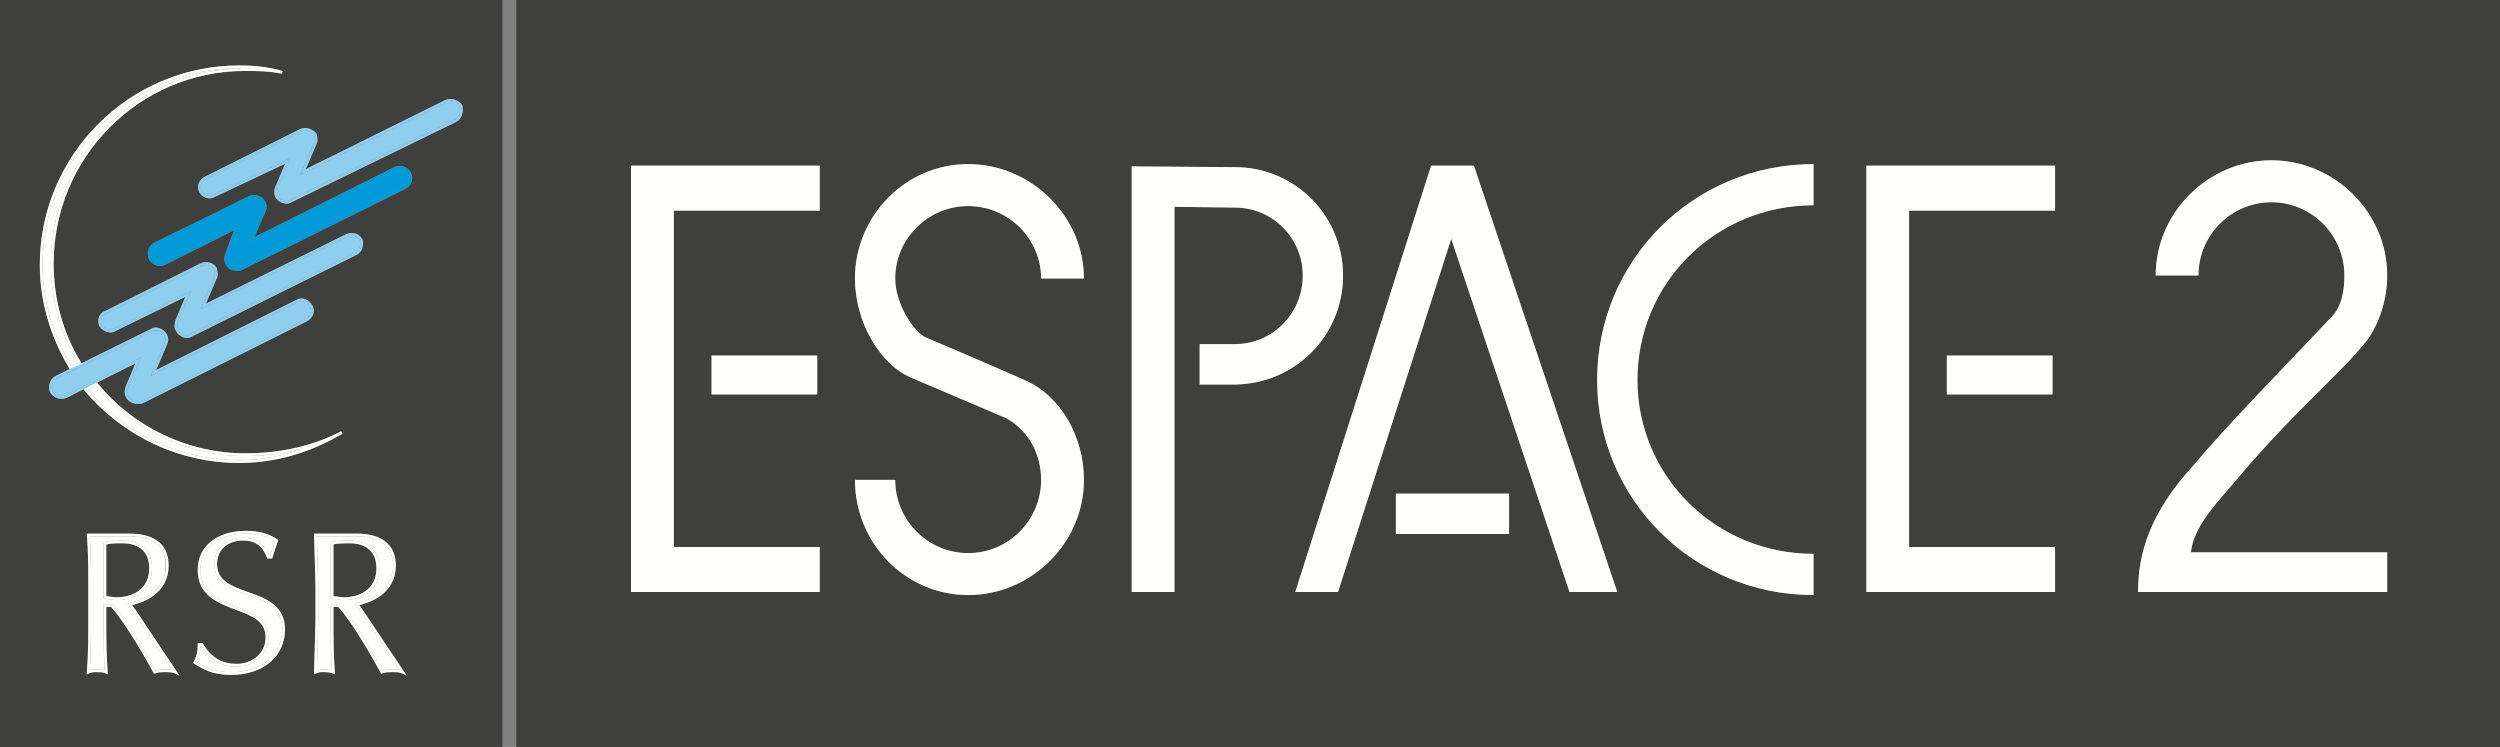
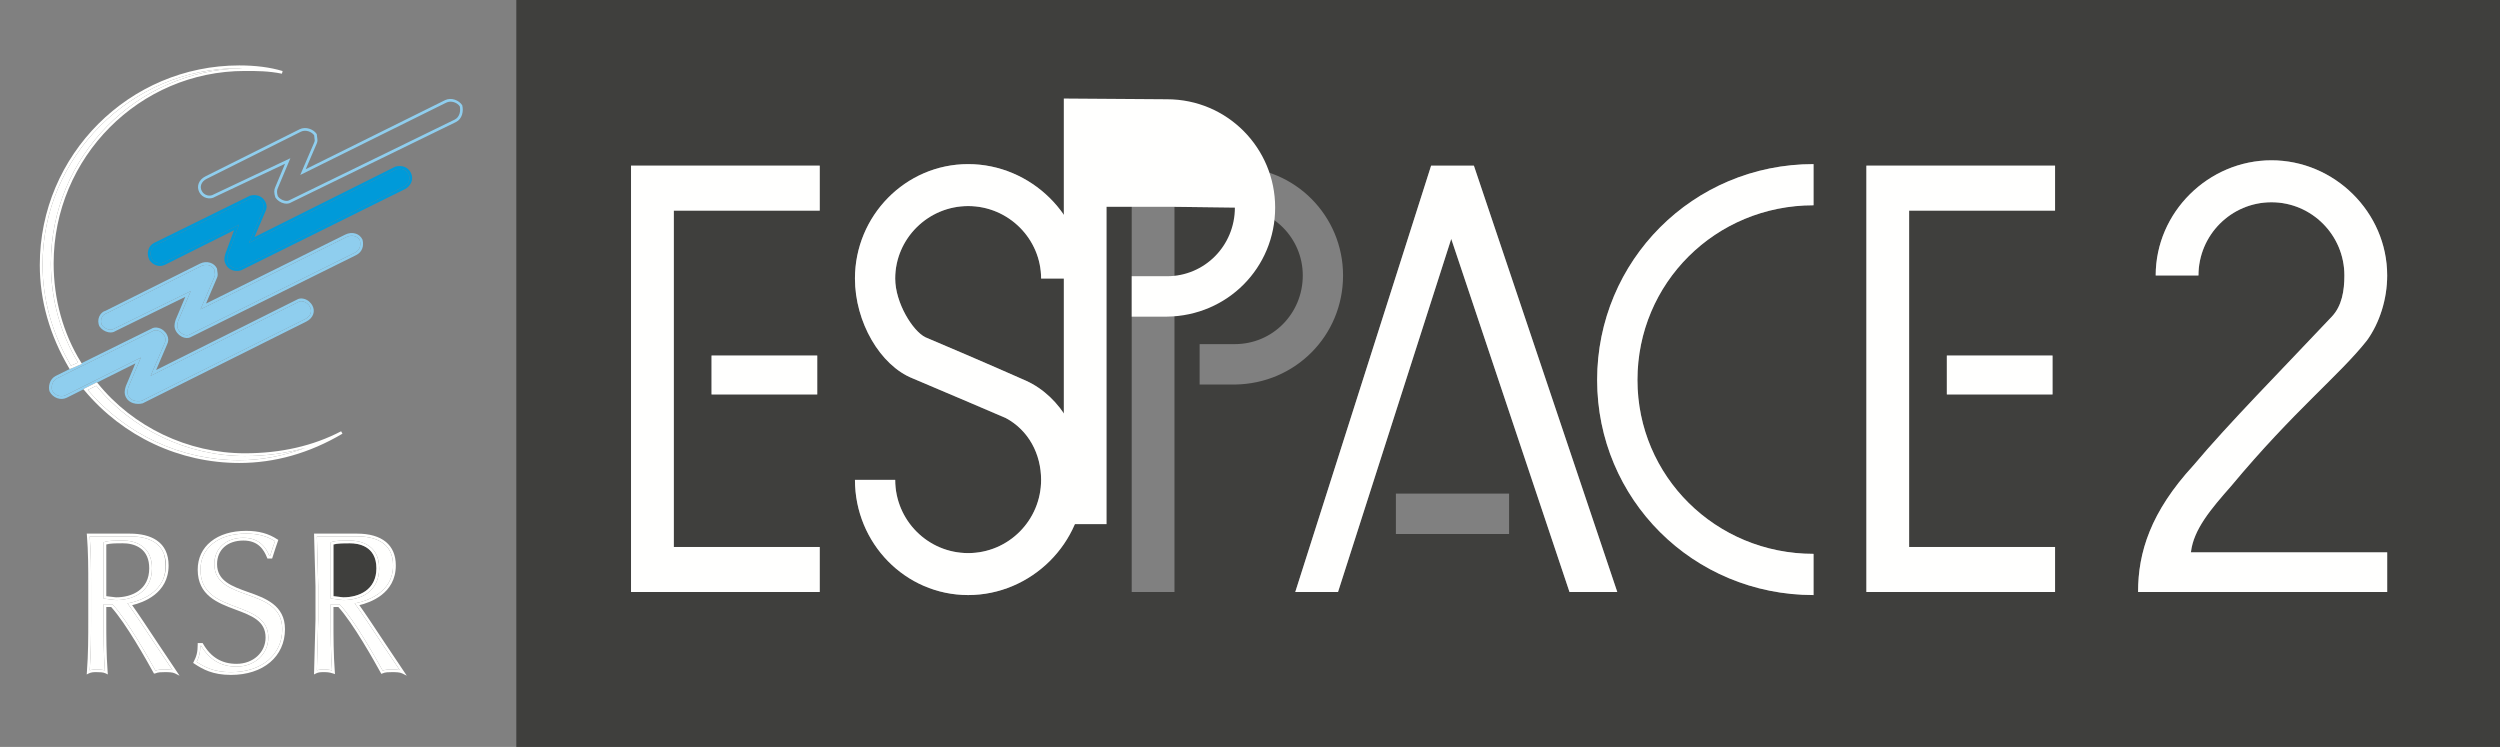
<svg xmlns="http://www.w3.org/2000/svg" version="1.1" id="Calque_1" width="527.143" height="157.495" viewBox="0 0 527.143 157.495" style="overflow:visible;enable-background:new 0 0 527.143 157.495;" xml:space="preserve">
  <rect x="0" y="0" width="527.143" height="157.495" fill="#808080" stroke="none" />
  <g>
    <path style="fill:#3F3F3D;" d="M527.143,157.495c0-2.675,0-139.25,0-157.495H108.867v157.495   C262.892,157.495,525.094,157.495,527.143,157.495z M318.202,112.601h-23.868v-8.522h23.868V112.601z M478.953,42.649   c-8.489,0-15.391,6.913-15.391,15.435h-9.018c0-13.345,11.146-24.282,24.408-24.282s24.403,10.937,24.403,24.282   c0,4.983-1.588,9.972-4.245,13.671c-5.837,7.397-15.396,14.794-28.647,30.72c-4.244,4.823-7.96,9.161-8.494,13.984h41.387v8.368   h-52.527c0-8.368,2.657-16.89,11.675-26.696c7.426-8.848,18.566-20.104,29.172-31.36c2.139-2.254,2.657-5.474,2.657-8.688   C494.333,49.562,487.436,42.649,478.953,42.649z M393.54,34.926h39.782v9.487h-30.771v70.922h30.771v9.492H393.54V34.926z    M432.792,74.968v8.202h-22.286v-8.202H432.792z M382.399,34.601v8.682c-20.693,0-37.131,16.41-37.131,36.833   c0,20.264,16.438,36.668,37.131,36.668v8.688c-25.467,0-45.631-20.263-45.631-45.355C336.768,55.024,356.932,34.601,382.399,34.601   z M310.777,34.926l30.235,89.901h-10.071l-24.938-74.466l-23.874,74.466h-9.013l28.647-89.901H310.777z M238.629,35.092   l21.754,0.154c12.733,0,22.81,10.297,22.81,22.837c0,12.706-10.076,22.837-22.81,22.998h-7.431v-8.522h7.431   c7.951,0,14.318-6.438,14.318-14.476c0-7.877-6.367-14.315-14.318-14.315l-12.736-0.16v81.219h-9.018V35.092z M212.104,88.159   c0,0-12.733-5.469-19.632-8.362c-6.89-2.734-12.199-11.901-12.199-21.068c0-13.186,10.614-24.127,23.871-24.127   c13.26,0,24.409,10.942,24.409,24.127h-9.026c0-8.368-6.885-15.28-15.382-15.28c-8.495,0-15.385,6.913-15.385,15.28   c0,5.148,3.712,11.096,6.367,12.386c2.657,1.119,13.263,5.628,21.223,9.167c7.428,3.373,12.204,11.896,12.204,20.902   c0,13.346-11.149,24.287-24.409,24.287c-13.257,0-23.871-10.941-23.871-24.287h8.486c0,8.527,6.89,15.44,15.385,15.44   c8.498,0,15.382-6.913,15.382-15.44C219.526,95.716,216.88,90.728,212.104,88.159z M172.845,34.926v9.487h-30.767v70.922h30.767   v9.492h-39.788V34.926H172.845z M172.321,74.968v8.202h-22.286v-8.202H172.321z" />
    <path style="fill:#3F3F3D;" d="M34.52,116.685c0.251,0.766,0.393,1.648,0.393,2.674c0,0.965-0.162,1.825-0.436,2.596   c0.308-0.79,0.496-1.688,0.496-2.723C34.972,118.271,34.814,117.425,34.52,116.685z" />
-     <path style="fill:#3F3F3D;" d="M31.466,119.827c0-1.885-0.612-3.295-1.819-4.193c-1.198-0.891-2.69-1.077-3.73-1.077   c-1.619,0-2.693,0.02-3.502,0.249c0,0.46,0,10.495,0,10.897c0.289,0.037,0.693,0.089,0.693,0.089l1.345,0.16   C27.843,125.952,31.466,124.344,31.466,119.827z" />
    <path style="fill:#3F3F3D;" d="M79.368,119.827c0-4.757-3.883-5.271-5.553-5.271c-1.616,0-2.688,0.02-3.502,0.249   c0,0.461,0,10.494,0,10.897c0.29,0.037,0.699,0.089,0.699,0.089l1.348,0.16C75.748,125.952,79.368,124.344,79.368,119.827z" />
-     <path style="fill:#3F3F3D;" d="M105.949,0H0v157.495c5.709,0,47.804,0,105.949,0V0z M14.073,83.861   c-1.28,0.636-2.931,0.044-3.622-1.332c-0.314-0.939-0.032-2.601,1.316-3.274l2.917-1.438l-0.117-0.198   c-4.098-6.941-6.175-14.263-6.175-21.762c0-23.194,18.868-42.063,42.061-42.063c3.447,0,6.501,0.396,9.087,1.17   c0.008,0.002,0.015,0.002,0.023,0.004l0,0.001c0.009,0.002,0.02,0.003,0.028,0.006l-0.141,0.563   c-2.893-0.574-5.18-0.574-7.829-0.574c-22.227,0-40.311,18.213-40.311,40.6c0,7.533,2.006,14.752,5.8,20.876l0.085,0.139   l14.695-7.244c0.419-0.28,0.968-0.35,1.543-0.196c0.768,0.205,1.439,0.76,1.798,1.483c0.167,0.337,0.25,0.675,0.25,1.011   c0,0.333-0.082,0.663-0.243,0.986c0,0-1.833,4.272-2.319,5.405c1.355-0.677,29.671-14.836,29.671-14.836l-0.032,0.018   c0.419-0.28,0.963-0.352,1.534-0.202c0.767,0.202,1.442,0.756,1.806,1.48c0.289,0.567,0.343,1.168,0.155,1.738   c-0.216,0.655-0.732,1.215-1.453,1.575L30.074,85.051c-1.232,0.308-2.867,0.026-3.545-1.322c-0.162-0.33-0.243-0.66-0.243-1.032   c0-0.365,0.078-0.771,0.236-1.255c0,0,1.571-3.73,2.032-4.825c-0.662,0.331-4.512,2.257-8.077,4.04l0.111,0.138   C28.061,90.053,39.661,95.58,51.62,95.58c7.597,0,14.431-1.562,20.311-4.642l0.283,0.508c-0.004,0.003-0.009,0.005-0.013,0.007   v0.001c-0.002,0.001-0.006,0.002-0.008,0.004c-6.928,4.089-14.242,6.164-21.74,6.164c-12.599,0-24.497-5.575-32.644-15.296   l-0.197-0.235C15.574,83.11,14.073,83.861,14.073,83.861z M72.813,49.461l-0.002,0.001c0.705-0.355,1.513-0.425,2.218-0.19   c0.611,0.204,1.103,0.629,1.406,1.255c0.361,1.436-0.13,2.652-1.316,3.253L40.393,70.993c-0.422,0.282-0.969,0.354-1.539,0.204   c-0.767-0.203-1.442-0.76-1.806-1.488c-0.168-0.33-0.253-0.661-0.253-1.033c0-0.365,0.081-0.769,0.244-1.251   c0,0,1.579-3.75,2.036-4.835c-1.271,0.623-14.752,7.229-14.752,7.229c-0.398,0.269-0.91,0.352-1.477,0.239   c-0.737-0.146-1.461-0.616-1.864-1.226c-0.332-0.658-0.347-1.453-0.041-2.126c0.279-0.612,0.788-1.052,1.339-1.186l19.863-9.921   c0.701-0.354,1.506-0.423,2.209-0.19c0.612,0.203,1.105,0.628,1.388,1.196l0.024,0.079l0.068,0.581   c0.035,0.203,0.072,0.419,0.072,0.641c0,0.227-0.039,0.459-0.158,0.69c0,0-1.829,4.285-2.31,5.411   C44.782,63.34,72.813,49.461,72.813,49.461z M36.882,141.987c-0.52-0.261-1.375-0.261-2.201-0.261c-0.555,0-1.393,0-1.918,0.262   l-0.289,0.051l-0.135-0.243c-1.427-2.562-5.743-10.311-8.895-13.801c-0.174,0-0.7,0-1.029,0c0,0.471,0,2.631,0,2.631   c0,3.75,0,7.293,0.286,11.08l0.038,0.51l-0.458-0.228c-0.526-0.262-1.364-0.262-1.918-0.262c-0.563,0-1.095,0-1.621,0.262   l-0.458,0.228l0.039-0.511c0.292-3.786,0.292-7.329,0.292-11.079v-7.006c0-3.75,0-7.293-0.291-10.786l-0.026-0.315h4.695h4.385   c2.365,0,4.262,0.471,5.638,1.398c1.684,1.136,2.538,2.924,2.538,5.314c0,5.962-5.449,7.844-7.689,8.369   c1.117,1.536,3.292,4.816,5.44,8.062l4.563,6.819L36.882,141.987z M48.699,142.311c-3.844,0-5.941-1.179-7.76-2.386l-0.216-0.143   l0.117-0.231c0.575-1.133,0.848-1.971,0.848-3.666v-0.291h1.041l0.083,0.146c1.637,2.85,3.945,4.235,7.058,4.235   c3.494,0,6.128-2.387,6.128-5.552c0-3.516-2.943-4.614-6.351-5.887c-3.731-1.393-7.959-2.972-7.959-8.423   c0-2.407,0.959-4.456,2.774-5.924c1.825-1.476,4.4-2.256,7.447-2.256c2.651,0,4.745,0.573,6.588,1.802l0.195,0.099l-0.59,1.701   l-0.646,2.005l-0.074,0.234h-0.995l-0.073-0.184c-0.672-1.683-1.847-3.614-4.986-3.614c-3.376,0-5.558,1.95-5.558,4.968   c0,3.568,3.163,4.69,6.511,5.879c3.661,1.299,7.81,2.771,7.81,7.847C60.091,138.437,55.513,142.311,48.699,142.311z    M84.791,141.988c-0.526-0.262-1.381-0.262-2.208-0.262c-0.556,0-1.395,0-1.915,0.261l-0.259,0.106l-0.136-0.244   c-1.428-2.57-5.749-10.342-8.93-13.854c-0.174,0-0.7,0-1.029,0c0,0.471,0,2.631,0,2.631c0,3.75,0,7.293,0.286,11.08l0.033,0.436   l-0.415-0.139c-0.829-0.276-1.373-0.276-1.95-0.276c-0.566,0-1.1,0-1.62,0.261l-0.434,0.226l0.308-11.587v-7.006l-0.303-11.102   h4.679h4.382c5.276,0,8.181,2.384,8.181,6.713c0,5.96-5.454,7.843-7.695,8.369c1.108,1.525,3.264,4.775,5.395,7.992l4.611,6.883   L84.791,141.988z M85.628,39.756L50.81,57.015c-1.446,0.354-2.66-0.139-3.248-1.321c-0.167-0.333-0.25-0.666-0.25-1.039   c0-0.363,0.079-0.763,0.237-1.237c0,0,1.404-3.81,1.794-4.867c-1.203,0.602-14.534,7.273-14.534,7.273   c-1.308,0.647-2.648-0.001-3.313-1.007c-0.697-1.387-0.255-2.973,1.008-3.61l20.214-9.949c1.443-0.36,2.658,0.133,3.248,1.319   c0.169,0.331,0.252,0.672,0.252,1.01c0,0.334-0.082,0.666-0.244,0.984c0,0-1.832,4.279-2.317,5.412   c1.353-0.676,29.697-14.846,29.697-14.846l0.03-0.008c1.438-0.366,2.656,0.125,3.256,1.314   C87.325,37.807,86.612,39.107,85.628,39.756z M96.144,25.734L61.417,42.665c-0.398,0.264-0.926,0.345-1.489,0.23   c-0.734-0.15-1.454-0.619-1.867-1.264c-0.154-0.471-0.23-0.869-0.23-1.229c0-0.367,0.08-0.695,0.239-1.019   c0,0,1.49-3.547,1.99-4.738l0.042-0.111c-1.282,0.604-14.749,6.958-14.749,6.958c-0.508,0.333-1.168,0.426-1.81,0.253   c-0.674-0.181-1.217-0.623-1.529-1.244c-0.287-0.576-0.336-1.184-0.144-1.757c0.219-0.65,0.731-1.202,1.442-1.554l19.864-9.934   c1.295-0.644,2.927-0.003,3.582,0.975l0.041,0.091l0.07,0.61c0.034,0.202,0.07,0.417,0.07,0.638c0,0.227-0.038,0.461-0.155,0.695   c0,0-1.834,4.276-2.318,5.404c1.349-0.668,29.371-14.55,29.371-14.55c1.309-0.645,2.943,0,3.63,1.073   C97.775,23.426,97.493,25.059,96.144,25.734z" />
-     <path style="fill:#3F3F3D;" d="M34.441,122.058c-0.021,0.055-0.048,0.104-0.069,0.158   C34.395,122.163,34.418,122.111,34.441,122.058z" />
    <path style="fill:#FFFFFE;" d="M80.676,135.913c-2.271-3.429-4.621-6.976-5.629-8.32l-0.276-0.369l0.451-0.091   c1.796-0.362,7.658-2.004,7.658-7.901c0-5.067-4.133-6.131-7.6-6.131h-4.382c0,0-3.562,0-4.081,0   c0.014,0.518,0.287,10.52,0.287,10.52v7.006c0,0-0.267,10.043-0.285,10.714c0.493-0.149,0.979-0.195,1.45-0.195   c0.497,0,1.048,0.04,1.735,0.217c-0.259-3.659-0.27-7.104-0.27-10.735v-3.213h1.874l0.086,0.095   c3.177,3.46,7.469,11.146,8.993,13.889c0.615-0.216,1.364-0.252,1.897-0.252c0.587,0,1.157,0.038,1.683,0.129   C83.598,140.276,80.676,135.913,80.676,135.913z M70.909,126.364l-0.886-0.116l-0.291-0.036v-11.857l0.197-0.067   c0.92-0.312,2.1-0.312,3.886-0.312c1.439,0,6.134,0.422,6.134,5.853c0,4.945-3.92,6.707-7.589,6.707L70.909,126.364z" />
    <path style="fill:#FFFFFE;" d="M79.949,119.827c0-5.431-4.695-5.853-6.134-5.853c-1.786,0-2.966,0-3.886,0.312l-0.197,0.067v11.857   l0.291,0.036l0.886,0.116l1.451,0.17C76.029,126.534,79.949,124.772,79.949,119.827z M71.012,125.792c0,0-0.409-0.052-0.699-0.089   c0-0.403,0-10.437,0-10.897c0.814-0.229,1.886-0.249,3.502-0.249c1.669,0,5.553,0.514,5.553,5.271c0,4.517-3.62,6.125-7.008,6.125   L71.012,125.792z" />
    <path style="fill:#FFFFFE;" d="M75.766,127.601c2.241-0.526,7.695-2.409,7.695-8.369c0-4.329-2.905-6.713-8.181-6.713h-4.382   h-4.679l0.303,11.102v7.006l-0.308,11.587l0.434-0.226c0.52-0.261,1.054-0.261,1.62-0.261c0.577,0,1.121,0,1.95,0.276l0.415,0.139   l-0.033-0.436c-0.286-3.787-0.286-7.33-0.286-11.08c0,0,0-2.16,0-2.631c0.329,0,0.855,0,1.029,0   c3.182,3.513,7.502,11.284,8.93,13.854l0.136,0.244l0.259-0.106c0.52-0.261,1.359-0.261,1.915-0.261c0.827,0,1.682,0,2.208,0.262   l0.98,0.487l-4.611-6.883C79.03,132.376,76.874,129.126,75.766,127.601z M80.686,141.396c-1.524-2.743-5.815-10.429-8.993-13.889   l-0.086-0.095h-1.874v3.213c0,3.631,0.011,7.076,0.27,10.735c-0.687-0.177-1.238-0.217-1.735-0.217   c-0.471,0-0.957,0.046-1.45,0.195c0.018-0.671,0.285-10.714,0.285-10.714v-7.006c0,0-0.272-10.002-0.287-10.52   c0.519,0,4.081,0,4.081,0h4.382c3.467,0,7.6,1.063,7.6,6.131c0,5.897-5.861,7.539-7.658,7.901l-0.451,0.091l0.276,0.369   c1.008,1.345,3.357,4.892,5.629,8.32c0,0,2.922,4.363,3.59,5.36c-0.526-0.091-1.096-0.129-1.683-0.129   C82.05,141.145,81.301,141.181,80.686,141.396z" />
    <path style="fill:#FFFFFE;" d="M52.087,125.372c-3.392-1.203-6.898-2.447-6.898-6.427c0-3.319,2.467-5.55,6.139-5.55   c3.749,0,4.966,2.608,5.45,3.798c0.081,0,0.099,0,0.183,0c0.119-0.37,0.603-1.875,0.603-1.875s0.316-0.906,0.42-1.205   c-1.699-1.079-3.632-1.597-6.074-1.597c-2.912,0-5.36,0.735-7.081,2.126c-1.674,1.354-2.559,3.246-2.559,5.472   c0,5.047,3.854,6.486,7.582,7.878c3.308,1.235,6.728,2.513,6.728,6.432c0,3.497-2.884,6.134-6.709,6.134   c-3.277,0-5.712-1.447-7.456-4.382c-0.06,0-0.079,0-0.158,0c-0.031,1.485-0.287,2.369-0.785,3.395   c1.699,1.109,3.686,2.158,7.227,2.158c6.466,0,10.811-3.64,10.811-9.058C59.51,128.006,55.736,126.667,52.087,125.372z" />
    <path style="fill:#FFFFFE;" d="M52.281,124.824c-3.349-1.188-6.511-2.311-6.511-5.879c0-3.018,2.182-4.968,5.558-4.968   c3.139,0,4.313,1.932,4.986,3.614l0.073,0.184h0.995l0.074-0.234l0.646-2.005l0.59-1.701l-0.195-0.099   c-1.843-1.229-3.937-1.802-6.588-1.802c-3.046,0-5.622,0.78-7.447,2.256c-1.815,1.468-2.774,3.517-2.774,5.924   c0,5.451,4.229,7.03,7.959,8.423c3.408,1.272,6.351,2.371,6.351,5.887c0,3.165-2.635,5.552-6.128,5.552   c-3.112,0-5.421-1.386-7.058-4.235l-0.083-0.146h-1.041v0.291c0,1.695-0.273,2.533-0.848,3.666l-0.117,0.231l0.216,0.143   c1.818,1.207,3.916,2.386,7.76,2.386c6.814,0,11.392-3.874,11.392-9.64C60.091,127.596,55.942,126.123,52.281,124.824z    M48.699,141.729c-3.542,0-5.528-1.049-7.227-2.158c0.498-1.025,0.754-1.909,0.785-3.395c0.079,0,0.099,0,0.158,0   c1.744,2.935,4.178,4.382,7.456,4.382c3.825,0,6.709-2.637,6.709-6.134c0-3.919-3.42-5.196-6.728-6.432   c-3.728-1.392-7.582-2.831-7.582-7.878c0-2.226,0.885-4.118,2.559-5.472c1.721-1.391,4.169-2.126,7.081-2.126   c2.442,0,4.375,0.518,6.074,1.597c-0.104,0.299-0.42,1.205-0.42,1.205s-0.483,1.505-0.603,1.875c-0.084,0-0.102,0-0.183,0   c-0.484-1.189-1.701-3.798-5.45-3.798c-3.672,0-6.139,2.23-6.139,5.55c0,3.979,3.506,5.224,6.898,6.427   c3.649,1.295,7.423,2.634,7.423,7.299C59.51,138.089,55.165,141.729,48.699,141.729z" />
    <path style="fill:#FFFFFE;" d="M34.52,116.685c-0.376-0.944-0.981-1.713-1.83-2.285c-1.278-0.862-3.066-1.299-5.313-1.299h-4.385   c0,0-3.547,0-4.075,0c0.268,3.416,0.278,6.868,0.278,10.52v7.006c0,3.623-0.012,7.062-0.274,10.712   c0.492-0.147,0.975-0.193,1.441-0.193c0.488,0,1.152,0.045,1.74,0.211c-0.258-3.657-0.27-7.101-0.27-10.729v-3.213h1.874   l0.086,0.095c3.166,3.457,7.488,11.195,8.987,13.889c0.619-0.216,1.368-0.252,1.9-0.252c0.585,0,1.153,0.037,1.677,0.128   c-0.666-0.994-3.539-5.288-3.539-5.288c-2.183-3.299-4.657-7.037-5.674-8.392l-0.277-0.369l0.452-0.091   c1.445-0.292,5.516-1.415,7.052-4.917c0.021-0.054,0.049-0.104,0.069-0.158c0.013-0.033,0.022-0.07,0.035-0.104   c0.274-0.771,0.436-1.631,0.436-2.596C34.912,118.333,34.771,117.45,34.52,116.685z M24.453,126.534l-1.448-0.17l-0.881-0.116   l-0.291-0.036v-11.857l0.196-0.067c0.914-0.312,2.097-0.312,3.887-0.312c1.128,0,2.752,0.207,4.078,1.193   c1.362,1.013,2.053,2.581,2.053,4.659C32.047,124.772,28.124,126.534,24.453,126.534z" />
    <path style="fill:#FFFFFE;" d="M29.994,115.168c-1.326-0.986-2.949-1.193-4.078-1.193c-1.79,0-2.973,0-3.887,0.312l-0.196,0.067   v11.857l0.291,0.036l0.881,0.116l1.448,0.17c3.671,0,7.594-1.762,7.594-6.707C32.047,117.749,31.356,116.181,29.994,115.168z    M23.107,125.792c0,0-0.405-0.052-0.693-0.089c0-0.402,0-10.438,0-10.897c0.809-0.229,1.883-0.249,3.502-0.249   c1.041,0,2.533,0.187,3.73,1.077c1.207,0.898,1.819,2.309,1.819,4.193c0,4.517-3.623,6.125-7.013,6.125L23.107,125.792z" />
    <path style="fill:#FFFFFE;" d="M27.863,127.601c2.24-0.525,7.689-2.407,7.689-8.369c0-2.391-0.854-4.179-2.538-5.314   c-1.376-0.928-3.273-1.398-5.638-1.398h-4.385h-4.695l0.026,0.315c0.291,3.493,0.291,7.036,0.291,10.786v7.006   c0,3.75,0,7.293-0.292,11.079l-0.039,0.511l0.458-0.228c0.526-0.262,1.058-0.262,1.621-0.262c0.555,0,1.393,0,1.918,0.262   l0.458,0.228l-0.038-0.51c-0.286-3.787-0.286-7.33-0.286-11.08c0,0,0-2.16,0-2.631c0.329,0,0.855,0,1.029,0   c3.152,3.49,7.468,11.238,8.895,13.801l0.135,0.243l0.289-0.051c0.526-0.262,1.364-0.262,1.918-0.262c0.827,0,1.681,0,2.201,0.261   l0.985,0.495l-4.563-6.819C31.155,132.417,28.98,129.137,27.863,127.601z M34.441,122.058c-0.022,0.054-0.046,0.105-0.069,0.158   c-1.536,3.502-5.607,4.625-7.052,4.917l-0.452,0.091l0.277,0.369c1.017,1.354,3.491,5.093,5.674,8.392c0,0,2.874,4.294,3.539,5.288   c-0.524-0.091-1.092-0.128-1.677-0.128c-0.532,0-1.281,0.036-1.9,0.252c-1.499-2.693-5.821-10.432-8.987-13.889l-0.086-0.095   h-1.874v3.213c0,3.629,0.011,7.072,0.27,10.729c-0.588-0.166-1.252-0.211-1.74-0.211c-0.467,0-0.95,0.046-1.441,0.193   c0.262-3.65,0.274-7.089,0.274-10.712v-7.006c0-3.651-0.01-7.104-0.278-10.52c0.528,0,4.075,0,4.075,0h4.385   c2.247,0,4.035,0.437,5.313,1.299c0.848,0.572,1.454,1.341,1.83,2.285c0.295,0.74,0.452,1.586,0.452,2.547   c0,1.035-0.188,1.933-0.496,2.723C34.463,121.987,34.454,122.024,34.441,122.058z" />
    <rect x="410.506" y="74.968" style="fill:#FFFFFE;" width="22.286" height="8.202" />
    <polygon style="fill:#FFFFFE;" points="433.322,115.335 402.551,115.335 402.551,44.413 433.322,44.413 433.322,34.926    393.54,34.926 393.54,124.827 433.322,124.827  " />
    <rect x="150.035" y="74.968" style="fill:#FFFFFE;" width="22.286" height="8.202" />
    <polygon style="fill:#FFFFFE;" points="172.845,124.827 172.845,115.335 142.078,115.335 142.078,44.413 172.845,44.413    172.845,34.926 133.057,34.926 133.057,124.827  " />
    <polygon style="fill:#FFFFFE;" points="282.129,124.827 306.003,50.361 330.941,124.827 341.012,124.827 310.777,34.926    301.764,34.926 273.117,124.827  " />
-     <rect x="294.333" y="104.078" style="fill:#FFFFFE;" width="23.868" height="8.522" />
    <path style="fill:#FFFFFE;" d="M382.399,125.472v-8.688c-20.693,0-37.131-16.404-37.131-36.668   c0-20.423,16.438-36.833,37.131-36.833v-8.682c-25.467,0-45.631,20.423-45.631,45.515   C336.768,105.209,356.932,125.472,382.399,125.472z" />
    <path style="fill:#FFFFFE;" d="M204.144,116.625c-8.495,0-15.385-6.913-15.385-15.44h-8.486c0,13.346,10.614,24.287,23.871,24.287   c13.26,0,24.409-10.941,24.409-24.287c0-9.007-4.776-17.529-12.204-20.902c-7.96-3.54-18.566-8.048-21.223-9.167   c-2.654-1.29-6.367-7.238-6.367-12.386c0-8.368,6.89-15.28,15.385-15.28c8.498,0,15.382,6.913,15.382,15.28h9.026   c0-13.186-11.149-24.127-24.409-24.127c-13.257,0-23.871,10.942-23.871,24.127c0,9.167,5.309,18.334,12.199,21.068   c6.899,2.894,19.632,8.362,19.632,8.362c4.776,2.568,7.422,7.557,7.422,13.025C219.526,109.712,212.641,116.625,204.144,116.625z" />
    <path style="fill:#FFFFFE;" d="M462.503,98.131c-9.018,9.807-11.675,18.328-11.675,26.696h52.527v-8.368h-41.387   c0.534-4.823,4.25-9.161,8.494-13.984c13.252-15.926,22.811-23.323,28.647-30.72c2.657-3.699,4.245-8.688,4.245-13.671   c0-13.345-11.141-24.282-24.403-24.282s-24.408,10.937-24.408,24.282h9.018c0-8.522,6.901-15.435,15.391-15.435   c8.483,0,15.38,6.913,15.38,15.435c0,3.214-0.519,6.433-2.657,8.688C481.07,78.027,469.929,89.283,462.503,98.131z" />
-     <path style="fill:#FFFFFE;" d="M247.647,43.608l12.736,0.16c7.951,0,14.318,6.438,14.318,14.315   c0,8.037-6.367,14.476-14.318,14.476h-7.431v8.522h7.431c12.733-0.16,22.81-10.292,22.81-22.998   c0-12.541-10.076-22.837-22.81-22.837l-21.754-0.154v89.735h9.018V43.608z" />
-     <path style="fill:#8FCEEE;" d="M58.58,41.381c0.299,0.453,0.874,0.824,1.464,0.944c0.411,0.084,0.784,0.033,1.084-0.164   l34.758-16.949c1.06-0.532,1.27-1.863,1.056-2.788c-0.513-0.78-1.81-1.293-2.848-0.782l0,0l-30.786,15.25l2.948-6.87   c0.074-0.149,0.1-0.3,0.1-0.458c0-0.169-0.029-0.345-0.061-0.535c0,0-0.037-0.338-0.056-0.504c-0.536-0.757-1.796-1.25-2.805-0.749   l-19.865,9.935c-0.572,0.283-0.981,0.716-1.15,1.219c-0.143,0.424-0.104,0.877,0.112,1.312c0.236,0.47,0.648,0.804,1.16,0.942   c0.475,0.127,0.976,0.061,1.375-0.198l16.161-7.627l-2.632,6.265C58.347,40.136,58.351,40.648,58.58,41.381z" />
+     <path style="fill:#FFFFFE;" d="M247.647,43.608l12.736,0.16c0,8.037-6.367,14.476-14.318,14.476h-7.431v8.522h7.431c12.733-0.16,22.81-10.292,22.81-22.998   c0-12.541-10.076-22.837-22.81-22.837l-21.754-0.154v89.735h9.018V43.608z" />
    <path style="fill:#8FCEEE;" d="M60.101,34.535l-0.042,0.111c0.016-0.038,0.034-0.081,0.048-0.114   C60.105,34.532,60.103,34.534,60.101,34.535z" />
    <path style="fill:#8FCEEE;" d="M97.467,22.194c-0.687-1.072-2.321-1.718-3.63-1.073c0,0-28.022,13.881-29.371,14.55   c0.483-1.128,2.318-5.404,2.318-5.404c0.117-0.234,0.155-0.468,0.155-0.695c0-0.222-0.036-0.437-0.07-0.638l-0.07-0.61   l-0.041-0.091c-0.655-0.978-2.287-1.619-3.582-0.975l-19.864,9.934c-0.711,0.352-1.224,0.904-1.442,1.554   c-0.193,0.573-0.143,1.181,0.144,1.757c0.312,0.621,0.854,1.062,1.529,1.244c0.642,0.172,1.301,0.08,1.81-0.253   c0,0,13.467-6.353,14.749-6.958c0.001-0.001,0.004-0.002,0.006-0.003c-0.014,0.033-0.032,0.076-0.048,0.114   c-0.5,1.191-1.99,4.738-1.99,4.738c-0.159,0.324-0.239,0.651-0.239,1.019c0,0.36,0.077,0.759,0.23,1.229   c0.413,0.645,1.133,1.114,1.867,1.264c0.563,0.115,1.091,0.034,1.489-0.23l34.728-16.931   C97.493,25.059,97.775,23.426,97.467,22.194z M61.23,33.359l-16.161,7.627c-0.4,0.259-0.901,0.325-1.375,0.198   c-0.512-0.138-0.924-0.472-1.16-0.942c-0.216-0.434-0.255-0.888-0.112-1.312c0.169-0.502,0.578-0.936,1.15-1.219l19.865-9.935   c1.009-0.501,2.269-0.009,2.805,0.749c0.019,0.166,0.056,0.504,0.056,0.504c0.032,0.19,0.061,0.366,0.061,0.535   c0,0.158-0.026,0.309-0.1,0.458l-2.948,6.87l30.786-15.25l0,0c1.038-0.511,2.335,0.001,2.848,0.782   c0.214,0.925,0.004,2.256-1.056,2.788L61.128,42.162c-0.301,0.196-0.674,0.248-1.084,0.164c-0.591-0.121-1.166-0.491-1.464-0.944   c-0.229-0.732-0.233-1.245,0.018-1.757L61.23,33.359z" />
    <path style="fill:#8FCEEE;" d="M45.201,56.838c-0.218-0.42-0.571-0.727-1.032-0.879c-0.557-0.185-1.2-0.128-1.765,0.158   l-19.922,9.944c-0.438,0.111-0.806,0.434-1.011,0.885c-0.234,0.515-0.223,1.122,0.013,1.594c0.299,0.45,0.892,0.831,1.475,0.947   c0.287,0.057,0.7,0.077,1.074-0.171l16.181-7.932l-2.631,6.246c-0.269,0.801-0.274,1.31-0.016,1.817   c0.288,0.574,0.837,1.029,1.436,1.188c0.407,0.107,0.786,0.063,1.1-0.144l34.756-17.23c1.332-0.675,1.152-2.038,1.034-2.534   c-0.215-0.435-0.578-0.747-1.047-0.903c-0.559-0.187-1.205-0.129-1.772,0.157L42.99,64.876l-0.705,0.349l2.936-6.878   c0.076-0.146,0.102-0.296,0.102-0.452c0-0.168-0.03-0.344-0.062-0.534C45.26,57.362,45.217,56.984,45.201,56.838z" />
    <path style="fill:#8FCEEE;" d="M45.905,57.904c0-0.222-0.038-0.438-0.072-0.641l-0.068-0.581l-0.024-0.079   c-0.283-0.568-0.775-0.993-1.388-1.196c-0.703-0.233-1.508-0.165-2.209,0.19L22.28,65.519c-0.551,0.134-1.06,0.574-1.339,1.186   c-0.306,0.674-0.292,1.469,0.041,2.126c0.402,0.61,1.127,1.079,1.864,1.226c0.567,0.113,1.079,0.03,1.477-0.239   c0,0,13.481-6.606,14.752-7.229c-0.457,1.086-2.036,4.835-2.036,4.835c-0.163,0.482-0.244,0.887-0.244,1.251   c0,0.372,0.084,0.703,0.253,1.033c0.364,0.728,1.039,1.285,1.806,1.488c0.57,0.151,1.117,0.079,1.539-0.204L75.119,53.78   c1.186-0.601,1.677-1.817,1.316-3.253c-0.303-0.626-0.794-1.052-1.406-1.255c-0.705-0.235-1.513-0.165-2.218,0.19l0.002-0.001   c0,0-28.031,13.879-29.376,14.545c0.481-1.126,2.31-5.411,2.31-5.411C45.866,58.364,45.905,58.131,45.905,57.904z M45.221,58.348   l-2.936,6.878l0.705-0.349L73.073,49.98c0.567-0.286,1.213-0.344,1.772-0.157c0.47,0.157,0.832,0.469,1.047,0.903   c0.118,0.496,0.297,1.859-1.034,2.534l-34.756,17.23c-0.314,0.207-0.693,0.251-1.1,0.144c-0.598-0.158-1.148-0.613-1.436-1.188   c-0.258-0.507-0.253-1.016,0.016-1.817l2.631-6.246l-16.181,7.932c-0.374,0.248-0.787,0.228-1.074,0.171   c-0.583-0.116-1.176-0.497-1.475-0.947c-0.236-0.472-0.247-1.079-0.013-1.594c0.205-0.451,0.574-0.773,1.011-0.885l19.922-9.944   c0.565-0.286,1.208-0.343,1.765-0.158c0.46,0.153,0.814,0.459,1.032,0.879c0.017,0.146,0.059,0.523,0.059,0.523   c0.032,0.189,0.062,0.366,0.062,0.534C45.322,58.052,45.296,58.201,45.221,58.348z" />
    <path style="fill:#8FCEEE;" d="M29.7,75.393l-2.633,6.252c-0.261,0.805-0.266,1.317-0.017,1.825   c0.531,1.061,1.868,1.271,2.824,1.039l34.466-17.232c0.581-0.29,0.993-0.729,1.16-1.237c0.138-0.419,0.097-0.866-0.121-1.294   c-0.287-0.57-0.836-1.022-1.435-1.18c-0.407-0.107-0.784-0.063-1.062,0.123l-0.015,0.01L32.468,78.898l-0.71,0.355l2.952-6.88   c0.25-0.5,0.25-0.989,0-1.494c-0.281-0.567-0.827-1.019-1.427-1.179c-0.411-0.11-0.791-0.068-1.103,0.137l-20.154,9.938   c-1.052,0.526-1.27,1.83-1.039,2.531c0.532,1.057,1.828,1.53,2.827,1.034L29.7,75.393z" />
    <path style="fill:#8FCEEE;" d="M20.232,80.717l0.209-0.104l0.036,0.044c3.564-1.783,7.415-3.709,8.077-4.04   c-0.461,1.095-2.032,4.825-2.032,4.825c-0.158,0.484-0.236,0.89-0.236,1.255c0,0.372,0.081,0.702,0.243,1.032   c0.678,1.349,2.312,1.63,3.545,1.322l34.525-17.253c0.721-0.36,1.237-0.92,1.453-1.575c0.188-0.57,0.134-1.171-0.155-1.738   c-0.364-0.724-1.039-1.278-1.806-1.48c-0.57-0.15-1.114-0.079-1.534,0.202l0.032-0.018c0,0-28.316,14.159-29.671,14.836   c0.486-1.133,2.319-5.405,2.319-5.405c0.162-0.323,0.243-0.653,0.243-0.986c0-0.335-0.083-0.674-0.25-1.011   c-0.358-0.723-1.03-1.278-1.798-1.483c-0.575-0.154-1.124-0.084-1.543,0.196l-14.695,7.244l0.092,0.149l-2.591,1.11l-0.013-0.021   l-2.917,1.438c-1.348,0.674-1.63,2.335-1.316,3.274c0.691,1.376,2.342,1.968,3.622,1.332c0,0,1.501-0.751,3.538-1.771l-0.04-0.047   L20.232,80.717z M10.987,82.307c-0.231-0.701-0.014-2.005,1.039-2.531l20.154-9.938c0.312-0.205,0.692-0.247,1.103-0.137   c0.6,0.16,1.146,0.612,1.427,1.179c0.25,0.505,0.25,0.994,0,1.494l-2.952,6.88l0.71-0.355l30.398-15.199l0.015-0.01   c0.278-0.187,0.656-0.23,1.062-0.123c0.599,0.158,1.148,0.61,1.435,1.18c0.218,0.428,0.259,0.875,0.121,1.294   c-0.167,0.507-0.579,0.947-1.16,1.237L29.874,84.509c-0.956,0.231-2.292,0.021-2.824-1.039c-0.249-0.508-0.245-1.021,0.017-1.825   l2.633-6.252l-15.886,7.948C12.815,83.837,11.519,83.363,10.987,82.307z" />
    <path style="fill:#FFFFFE;" d="M18.509,82.226C26.538,91.637,38.15,97.04,50.452,97.04c4.729,0,9.373-0.931,13.904-2.591   c-3.964,1.094-8.197,1.713-12.736,1.713c-12.053,0-23.739-5.544-31.325-14.827C20.02,81.473,18.963,81.999,18.509,82.226z" />
    <path style="fill:#FFFFFE;" d="M50.452,97.622c7.498,0,14.812-2.075,21.74-6.164c0.002-0.002,0.006-0.003,0.008-0.004v-0.001   c0.004-0.002,0.009-0.004,0.013-0.007l-0.283-0.508c-5.88,3.08-12.713,4.642-20.311,4.642c-11.959,0-23.56-5.527-31.032-14.786   l-0.111-0.138l-0.036-0.044l-0.209,0.104l-2.661,1.327l0.04,0.047l0.197,0.235C25.955,92.047,37.853,97.622,50.452,97.622z    M51.62,96.162c4.539,0,8.771-0.619,12.736-1.713c-4.532,1.66-9.175,2.591-13.904,2.591c-12.302,0-23.914-5.403-31.943-14.814   c0.454-0.227,1.511-0.753,1.787-0.891C27.881,90.618,39.567,96.162,51.62,96.162z" />
    <path style="fill:#FFFFFE;" d="M14.952,77.097c0.323-0.139,1.143-0.49,1.508-0.646c-3.737-6.154-5.731-13.361-5.731-20.886   c0-22.518,18.045-40.848,40.334-41.153c-0.213-0.003-0.394-0.037-0.611-0.037c-22.872,0-41.479,18.609-41.479,41.482   C8.972,63.17,10.994,70.312,14.952,77.097z" />
    <path style="fill:#FFFFFE;" d="M17.287,76.728l-0.092-0.149l-0.085-0.139c-3.794-6.124-5.8-13.343-5.8-20.876   c0-22.387,18.083-40.6,40.311-40.6c2.648,0,4.936,0,7.829,0.574l0.141-0.563c-0.008-0.002-0.019-0.003-0.028-0.006l0-0.001   c-0.008-0.001-0.015-0.002-0.023-0.004c-2.585-0.774-5.64-1.17-9.087-1.17c-23.192,0-42.061,18.869-42.061,42.063   c0,7.499,2.078,14.821,6.175,21.762l0.117,0.198l0.013,0.021L17.287,76.728z M50.452,14.375c0.217,0,0.397,0.034,0.611,0.037   c-22.289,0.305-40.334,18.635-40.334,41.153c0,7.525,1.994,14.731,5.731,20.886c-0.365,0.156-1.185,0.508-1.508,0.646   c-3.958-6.784-5.979-13.927-5.979-21.24C8.972,32.983,27.58,14.375,50.452,14.375z" />
    <path style="fill:#009AD9;" d="M86.121,36.705c-0.668-1.326-2.009-1.155-2.573-1.015c-0.076,0.038-31.05,15.522-31.05,15.522   l2.95-6.887c0.254-0.499,0.254-0.984-0.001-1.486c-0.664-1.335-2.031-1.155-2.53-1.037l-20.153,9.926   c-1.083,0.547-1.23,1.868-0.765,2.799c0.49,0.739,1.5,1.298,2.552,0.777l15.846-7.931l-2.299,6.237   c-0.267,0.801-0.272,1.312-0.016,1.824c0.661,1.328,2.031,1.152,2.529,1.038l34.727-17.219   C86.083,38.76,86.646,37.751,86.121,36.705z" />
    <path style="fill:#009AD9;" d="M83.385,35.129l-0.03,0.008c0,0-28.344,14.169-29.697,14.846c0.485-1.132,2.317-5.412,2.317-5.412   c0.163-0.318,0.244-0.65,0.244-0.984c0-0.338-0.083-0.679-0.252-1.01c-0.59-1.186-1.805-1.679-3.248-1.319l-20.214,9.949   c-1.263,0.638-1.705,2.223-1.008,3.61c0.665,1.006,2.005,1.654,3.313,1.007c0,0,13.331-6.672,14.534-7.273   c-0.39,1.058-1.794,4.867-1.794,4.867c-0.158,0.474-0.237,0.874-0.237,1.237c0,0.373,0.083,0.706,0.25,1.039   c0.588,1.182,1.802,1.675,3.248,1.321l34.818-17.259c0.984-0.649,1.697-1.949,1.013-3.312   C86.041,35.254,84.823,34.763,83.385,35.129z M85.338,39.254L50.612,56.473c-0.499,0.115-1.869,0.29-2.529-1.038   c-0.256-0.512-0.251-1.023,0.016-1.824l2.299-6.237l-15.846,7.931c-1.053,0.521-2.062-0.038-2.552-0.777   c-0.465-0.931-0.318-2.252,0.765-2.799l20.153-9.926c0.499-0.118,1.866-0.298,2.53,1.037c0.255,0.502,0.255,0.987,0.001,1.486   l-2.95,6.887c0,0,30.974-15.484,31.05-15.522c0.564-0.141,1.904-0.312,2.573,1.015C86.646,37.751,86.083,38.76,85.338,39.254z" />
  </g>
</svg>